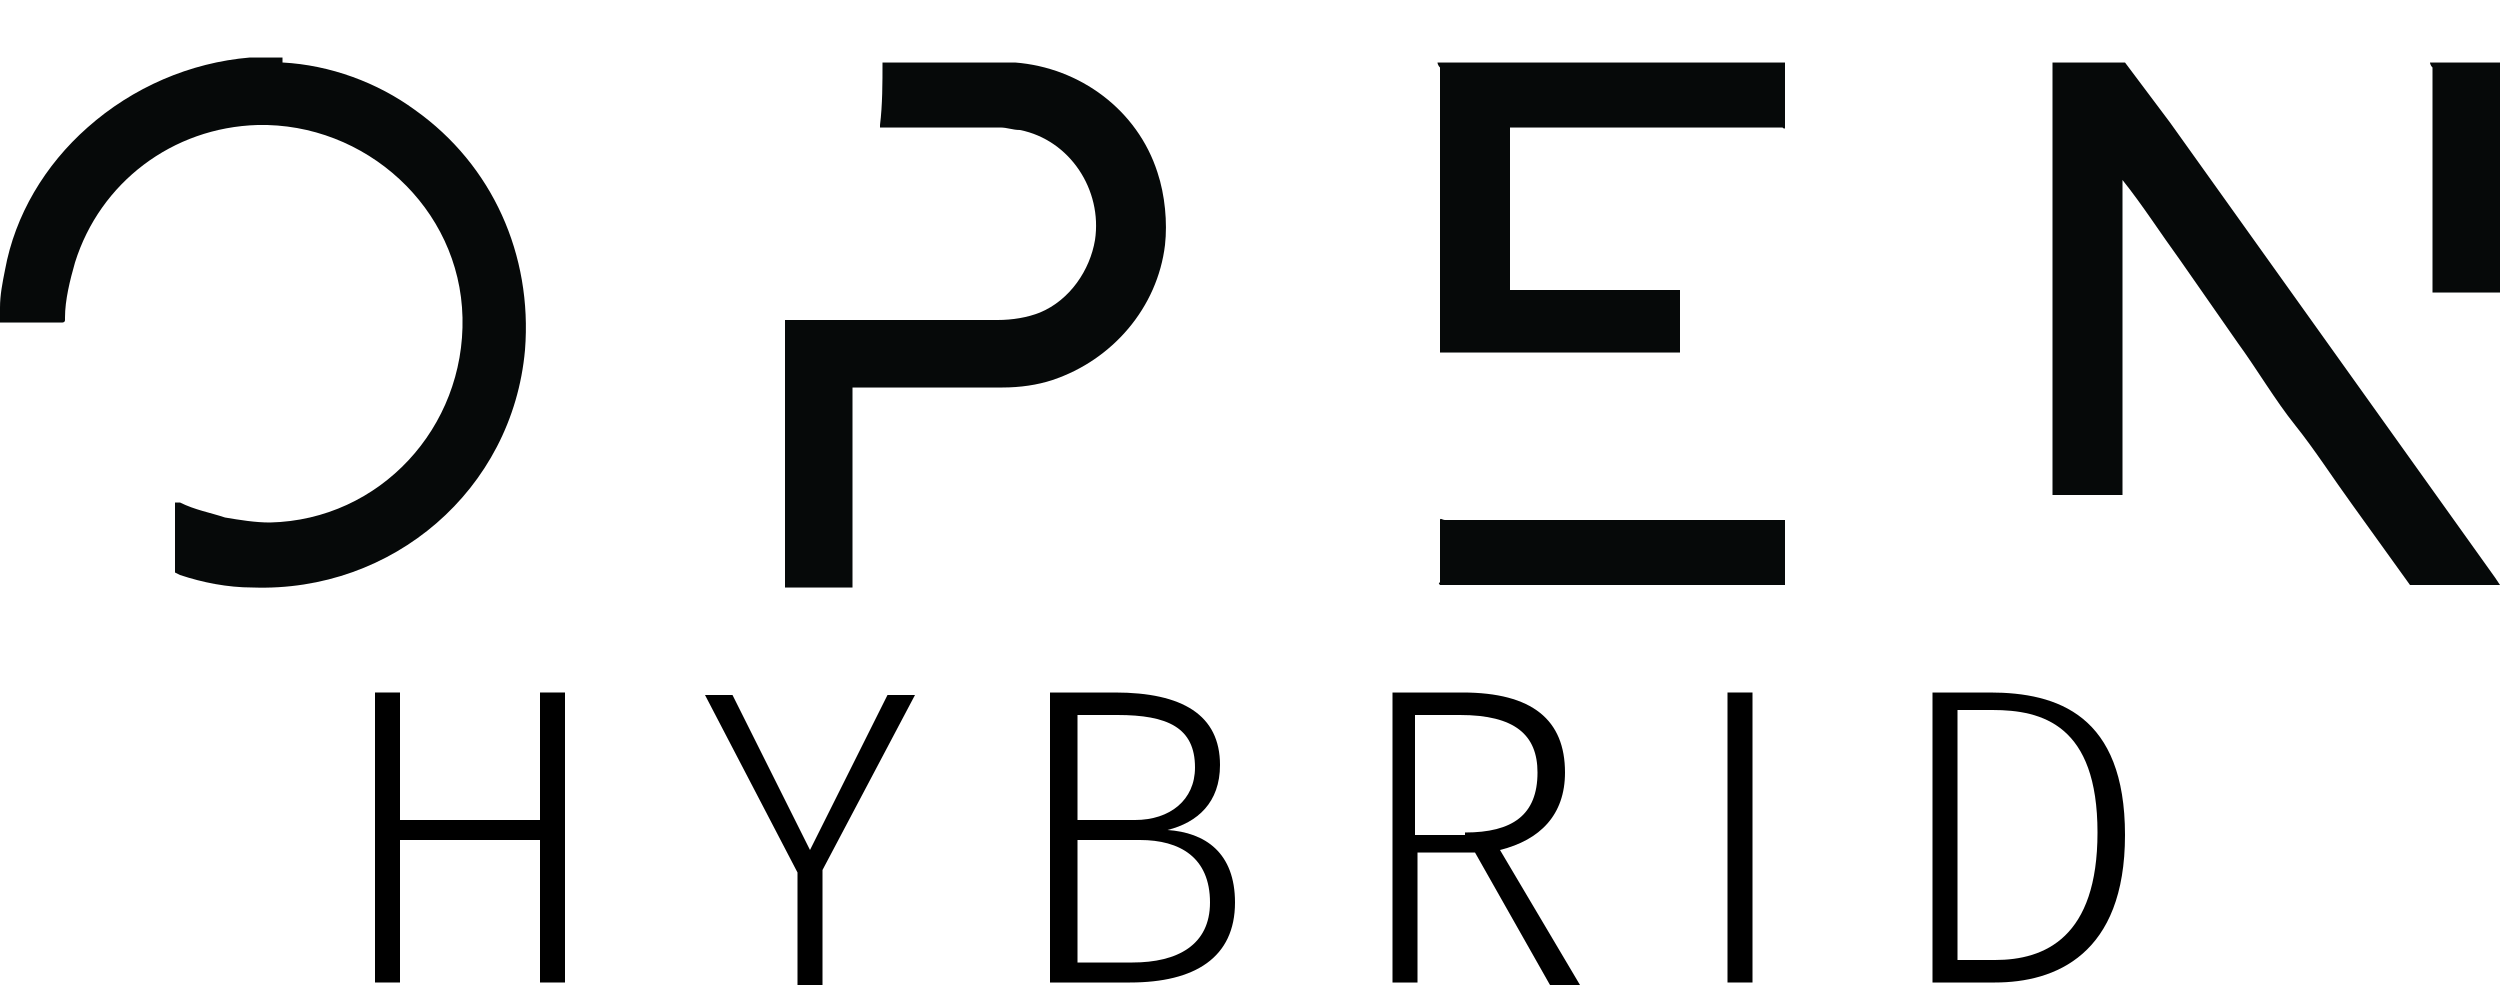
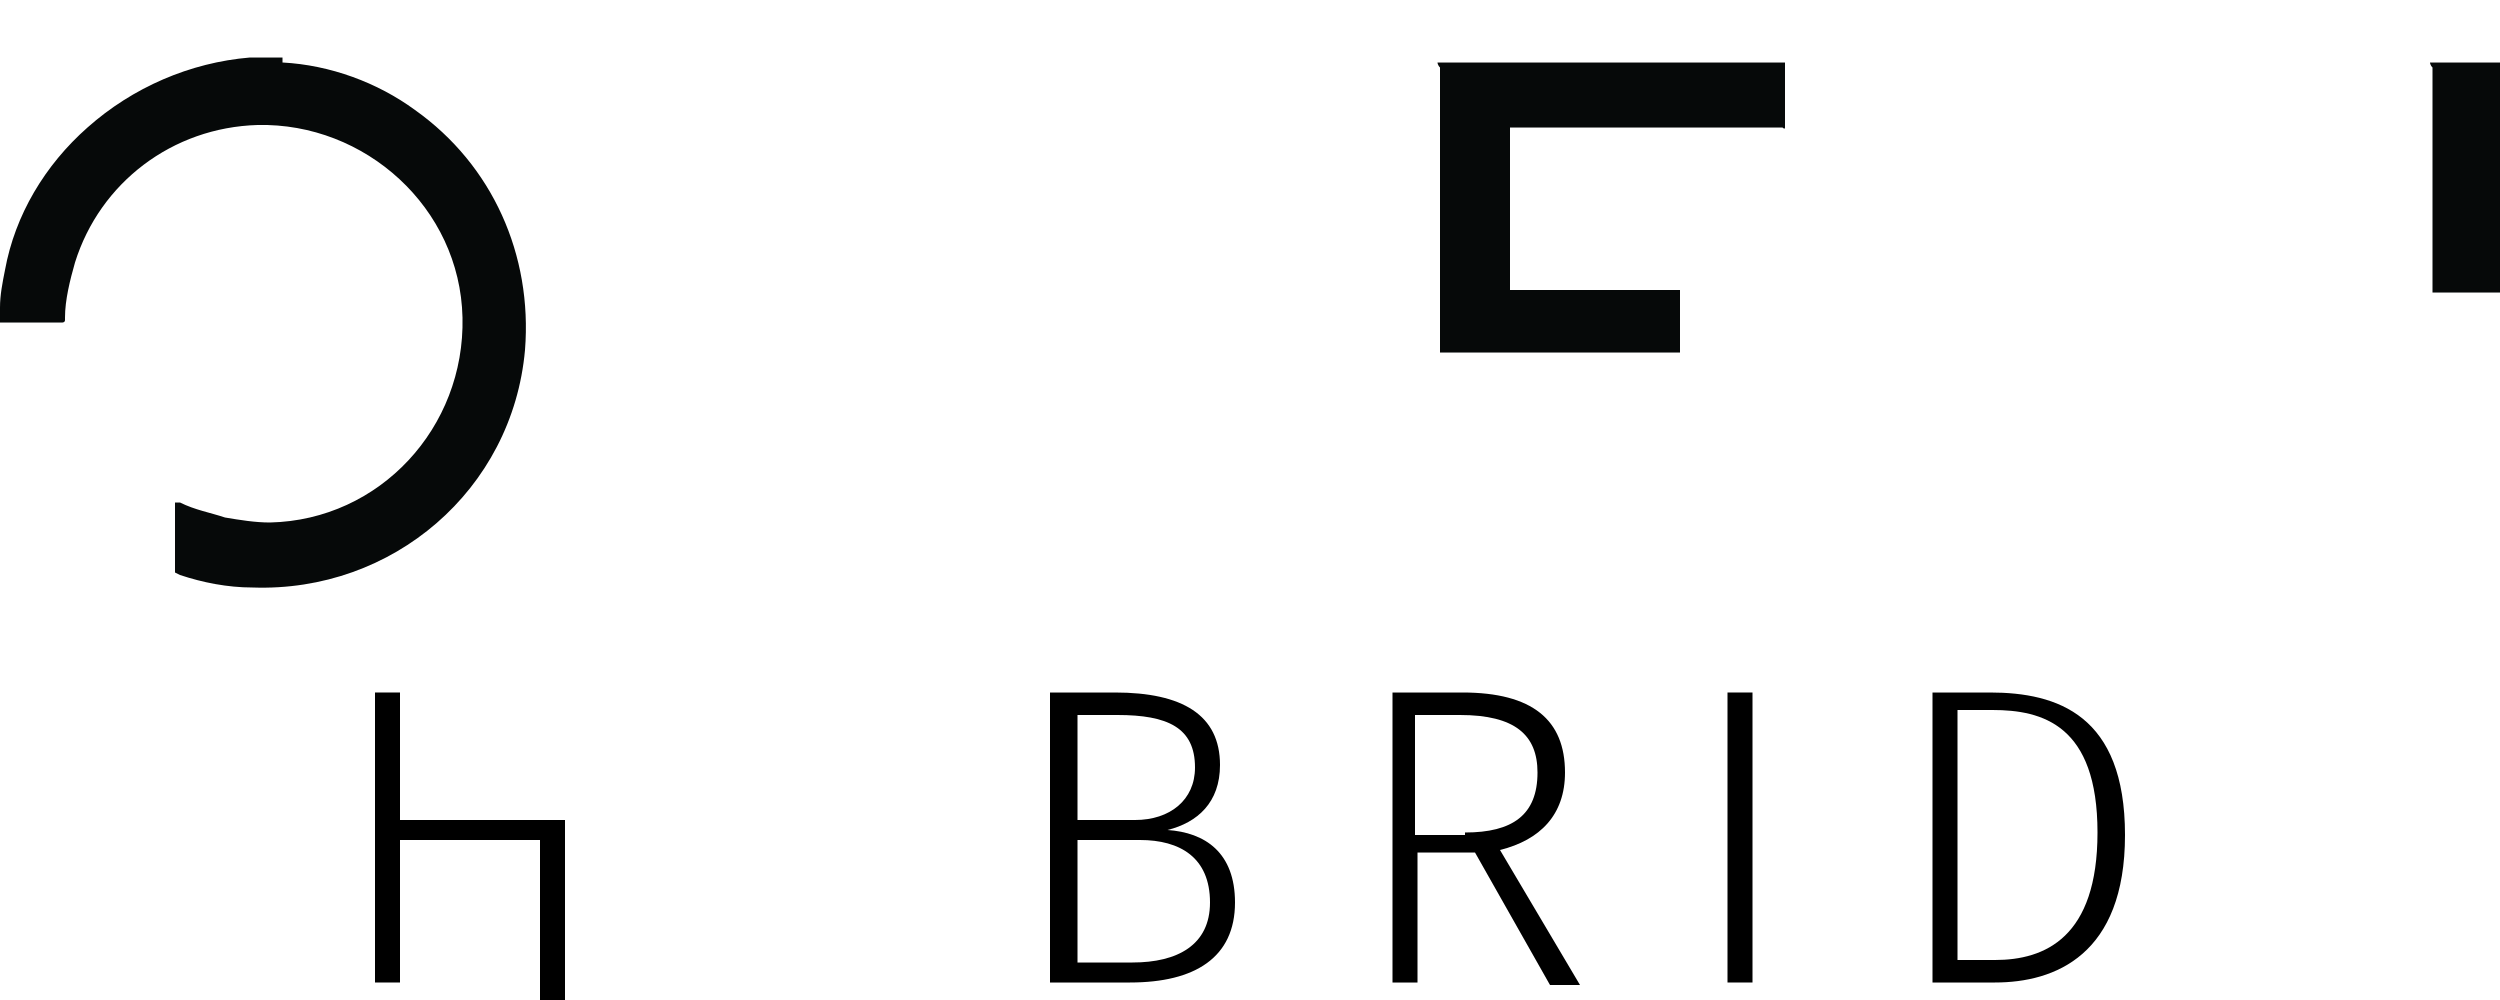
<svg xmlns="http://www.w3.org/2000/svg" version="1.1" id="Layer_1" x="0px" y="0px" width="100px" height="40px" viewBox="0 0 100 40" style="enable-background:new 0 0 100 40;" xml:space="preserve">
  <style type="text/css">
	.st0{fill:#060909;}
	.st1{fill:#3B3E3E;}
	.st2{fill:#999090;}
</style>
  <path class="st0" d="M11.3,2.5c1.9,0.1,3.8,0.8,5.3,1.9c3.1,2.2,4.7,5.8,4.4,9.6c-0.5,5.6-5.3,9.7-10.9,9.5c-1,0-2-0.2-2.9-0.5  L7,22.9v-2.8c0.1,0,0.1,0,0.2,0c0.6,0.3,1.2,0.4,1.8,0.6c0.6,0.1,1.2,0.2,1.8,0.2c4.4-0.1,7.8-3.8,7.7-8.2S14.6,4.9,10.3,5  C6.9,5.1,4,7.3,3,10.5c-0.2,0.7-0.4,1.5-0.4,2.2c0,0,0,0.1,0,0.1c0,0.1-0.1,0.1-0.1,0.1H0.3H0l0,0c0,0,0,0,0-0.1c0-0.2,0-0.3,0-0.5  c0-0.5,0.1-1,0.2-1.5c0.4-2.2,1.6-4.2,3.3-5.7c1.8-1.6,4.1-2.6,6.5-2.8h0.1c0.4,0,0.7,0,1.1,0H11.3z" />
  <path class="st1" d="M100,11.6L100,11.6V2.5l0,0V11.6z" />
-   <path class="st2" d="M35.3,2.5L35.3,2.5l5.3-0.1l0,0L35.3,2.5L35.3,2.5z" />
  <path class="st2" d="M82.1,2.5L82.1,2.5H85l0,0H82.1z" />
  <path class="st2" d="M100,2.5h-2.8l0,0H100C100,2.5,100,2.4,100,2.5z" />
-   <path class="st0" d="M82.1,2.5H85c0.6,0.8,1.2,1.6,1.8,2.4l13,18.2l0.2,0.3v0h-3.6c-0.8-1.1-1.5-2.1-2.3-3.2S92.6,18,91.8,17  s-1.5-2.2-2.3-3.3l-2.3-3.3c-0.8-1.1-1.5-2.2-2.3-3.2l0,0l0,0c0,0.1,0,0.1,0,0.2v12.4l0,0c0,0-0.1,0-0.1,0h-2.7c0,0,0-0.1,0-0.1v-17  C82.1,2.7,82.1,2.6,82.1,2.5z" />
-   <path class="st0" d="M35.3,2.5h5.3c2.6,0.2,4.9,1.9,5.7,4.4c0.3,0.9,0.4,2,0.3,2.9c-0.3,2.5-2.1,4.6-4.5,5.4c-0.6,0.2-1.3,0.3-2,0.3  h-6c0,0.1,0,0.2,0,0.3c0,2.1,0,4.2,0,6.4c0,0.4,0,0.7,0,1.1c0,0.1,0,0.1,0,0.2c-0.2,0-2.5,0-2.7,0c0,0,0-0.1,0-0.1V13.1  c0-0.1,0-0.2,0-0.3c0.1,0,0.2,0,0.2,0h8.3c0.6,0,1.2-0.1,1.7-0.3c1.2-0.5,2-1.7,2.2-2.9c0.3-2-1-4-3-4.4c-0.3,0-0.5-0.1-0.8-0.1  h-4.8c0,0,0,0,0-0.1C35.3,4.2,35.3,3.3,35.3,2.5z" />
  <path class="st0" d="M57.5,2.5h13.9c0,0.9,0,1.7,0,2.5c0,0,0,0,0,0.1s-0.1,0-0.1,0H60.4l0,0v6.4c0,0,0,0.1,0,0.1c0.1,0,0.2,0,0.3,0  h6.5l0,0l0,0c0,0.8,0,1.6,0,2.4c0,0,0,0.1,0,0.1l0,0h-9.6c0,0,0,0,0-0.1c0-0.1,0-0.1,0-0.2V2.7C57.5,2.6,57.5,2.5,57.5,2.5z" />
-   <path class="st0" d="M71.4,20.8c0,0.2,0,2.4,0,2.6l0,0H57.6c0,0-0.1-0.1,0-0.1v-2.4c0,0,0,0,0-0.1s0.1,0,0.2,0c0.1,0,0.1,0,0.2,0  L71.4,20.8L71.4,20.8z" />
  <path class="st0" d="M97.2,2.5h2.8v9.2h-2.5c-0.1,0-0.2,0-0.2,0V2.7C97.2,2.6,97.2,2.5,97.2,2.5z" />
  <g>
-     <path d="M21.6,33.6H16v5.7h-1V27.7h1v5.1h5.6v-5.1h1v11.6h-1V33.6z" />
-     <path d="M32.9,34.8v4.6h-1v-4.5l-3.7-7.1h1.1l3.1,6.2l3.1-6.2h1.1L32.9,34.8z" />
+     <path d="M21.6,33.6H16v5.7h-1V27.7h1v5.1h5.6h1v11.6h-1V33.6z" />
    <path d="M49.4,36.1c0,2.2-1.6,3.2-4.2,3.2h-3.2V27.7h2.6c2.7,0,4.2,0.9,4.2,2.9c0,1.5-0.9,2.3-2.1,2.6   C48.2,33.3,49.4,34.1,49.4,36.1z M43.1,28.5v4.3h2.3c1.4,0,2.4-0.8,2.4-2.1c0-1.6-1.1-2.1-3.1-2.1H43.1z M48.4,36.1   c0-1.8-1.2-2.5-2.8-2.5h-2.5v4.9h2.2C47.1,38.5,48.4,37.8,48.4,36.1z" />
    <path d="M59,34.1h-2.3v5.2h-1V27.7h2.8c2.8,0,4.1,1.1,4.1,3.2c0,1.7-1,2.7-2.6,3.1l3.2,5.4H62L59,34.1z M58.6,33.3   c1.9,0,2.9-0.7,2.9-2.4c0-1.5-0.9-2.3-3.1-2.3h-1.8v4.8H58.6z" />
    <path d="M70.1,39.3h-1V27.7h1V39.3z" />
    <path d="M85,33.4c0,4.8-2.8,5.9-5.2,5.9h-2.5V27.7h2.3C82.3,27.7,85,28.6,85,33.4z M78.3,28.5v9.9h1.5c2,0,4.1-0.9,4.1-5.1   c0-4.3-2.2-4.9-4.2-4.9H78.3z" />
  </g>
</svg>